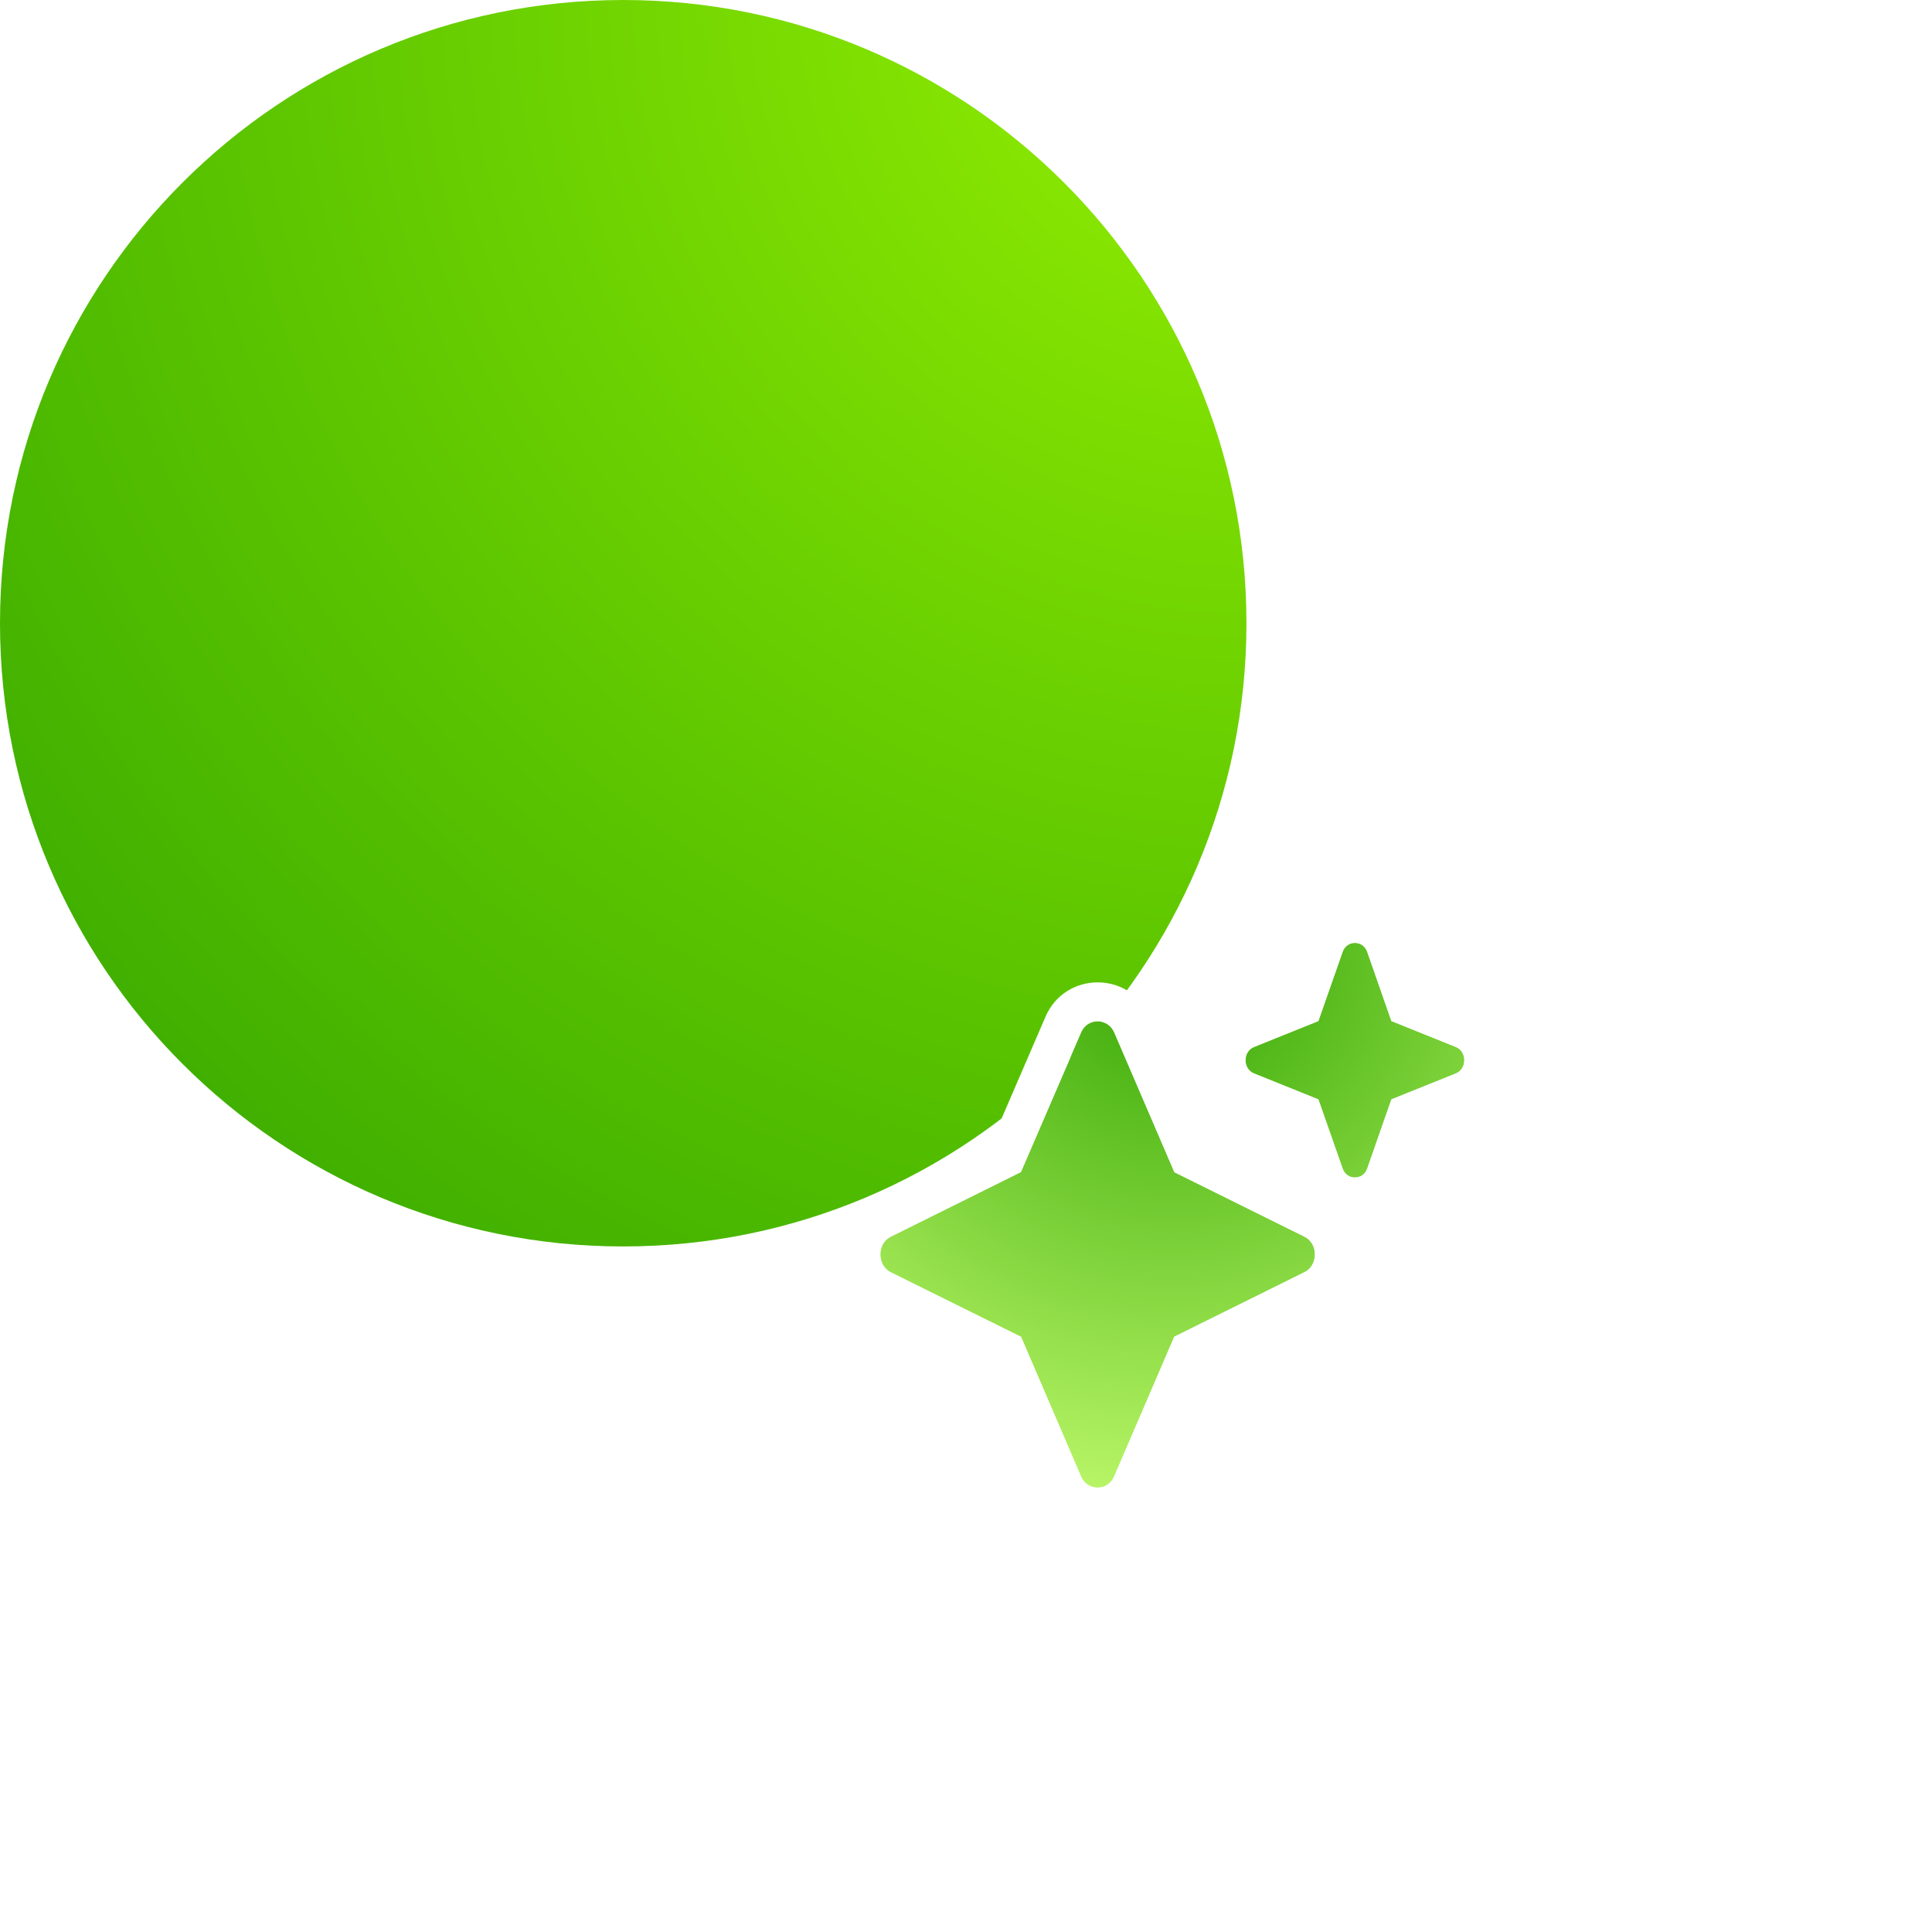
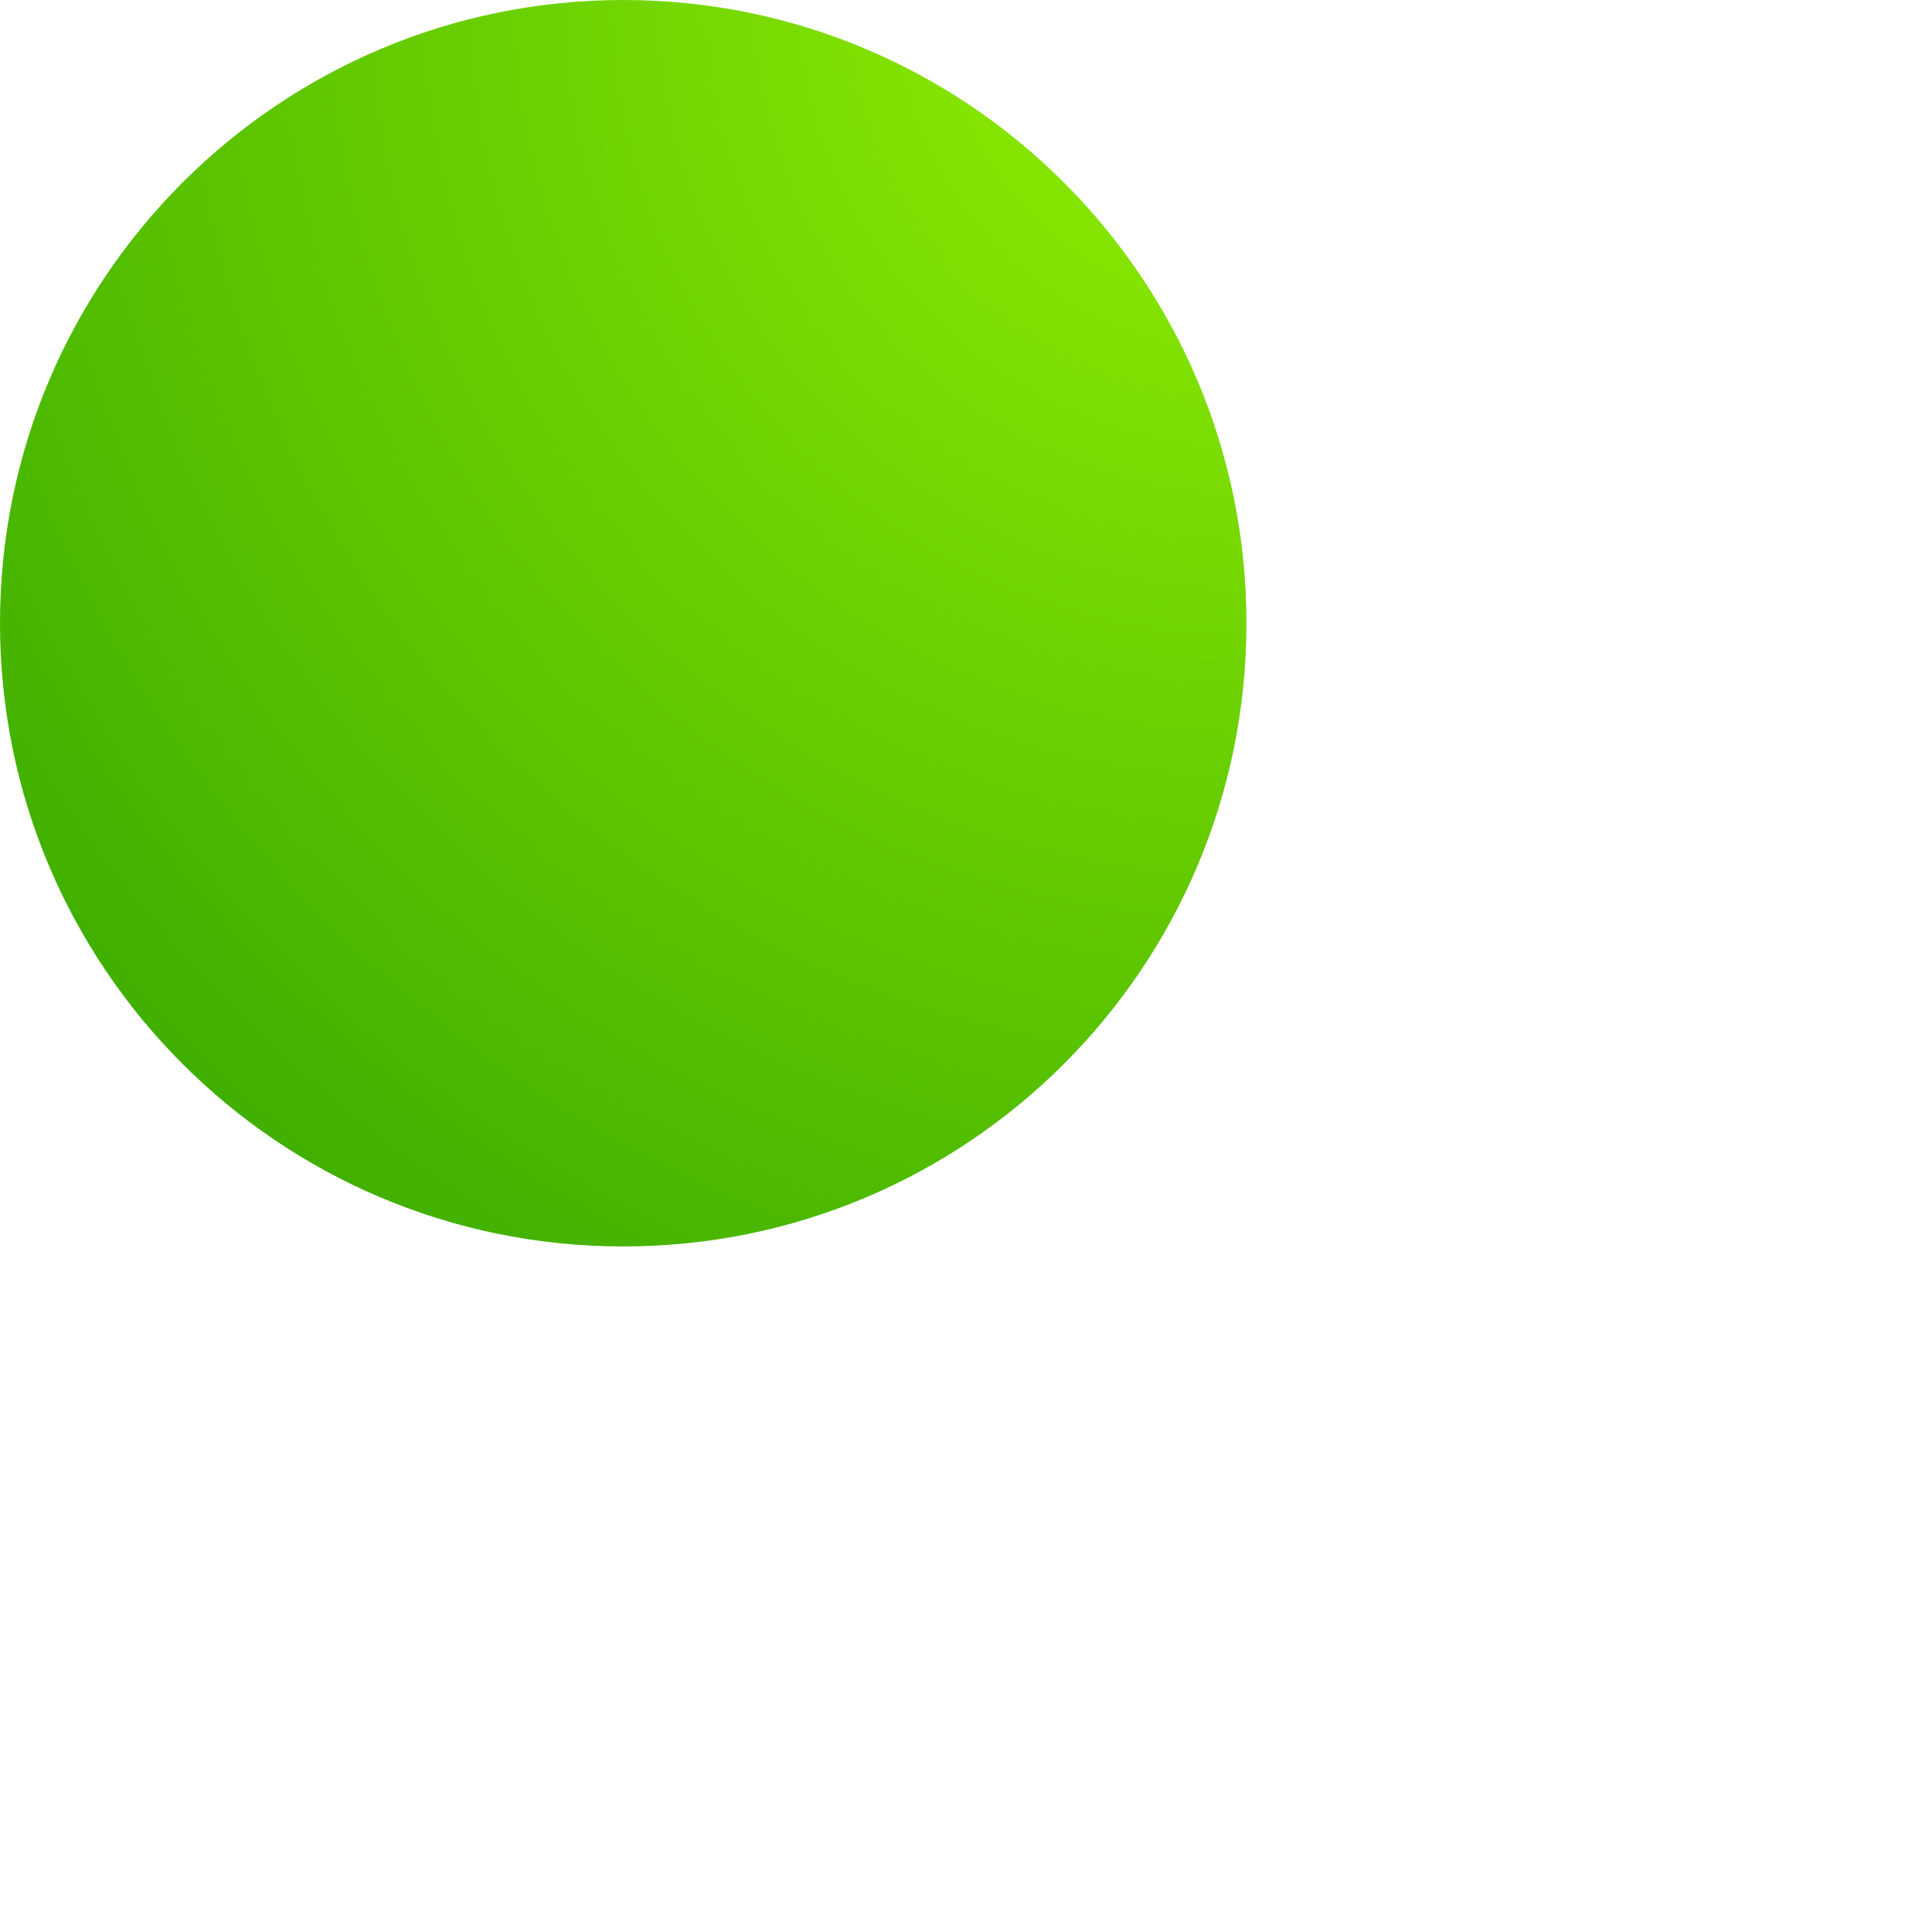
<svg xmlns="http://www.w3.org/2000/svg" width="31" height="31" viewBox="0 0 31 31" fill="none">
  <path d="M0 10C0 4.477 4.477 0 10 0C15.523 0 20 4.477 20 10C20 15.523 15.523 20 10 20C4.477 20 0 15.523 0 10Z" fill="url(#paint0_radial_1804_29343)" />
  <g filter="url(#filter0_d_1804_29343)">
-     <path d="M20.12 14.799C19.939 14.873 19.939 15.151 20.12 15.224L21.154 15.641L21.543 16.751C21.61 16.942 21.871 16.942 21.938 16.751L22.326 15.641L23.361 15.224C23.541 15.151 23.541 14.873 23.361 14.799L22.326 14.383L21.938 13.272C21.871 13.081 21.61 13.081 21.543 13.272L21.154 14.383L20.12 14.799ZM17.879 14.565C17.778 14.328 17.448 14.328 17.348 14.565L16.381 16.806L14.293 17.843C14.069 17.953 14.069 18.305 14.293 18.415L16.383 19.451L17.346 21.692C17.447 21.929 17.776 21.929 17.877 21.692L18.842 19.449L20.931 18.413C21.155 18.303 21.155 17.952 20.931 17.843L18.844 16.808L17.879 14.565Z" fill="url(#paint1_radial_1804_29343)" />
-     <path d="M20.953 13.064C21.208 12.34 22.2 12.318 22.501 12.996L22.823 13.908L23.595 14.22L23.596 14.22C24.284 14.5 24.284 15.524 23.596 15.803L23.595 15.803L22.823 16.114L22.528 16.958L22.528 16.959C22.359 17.439 21.867 17.608 21.466 17.472C21.891 17.919 21.768 18.696 21.208 18.972L21.209 18.973L19.325 19.906L18.451 21.939L18.451 21.938C18.133 22.68 17.089 22.68 16.771 21.938L15.899 19.908L14.019 18.976L14.019 18.976C13.339 18.643 13.337 17.617 14.016 17.282L15.898 16.348L16.774 14.318C17.091 13.577 18.135 13.578 18.452 14.319L19.327 16.35L21.11 17.233C21.045 17.157 20.991 17.066 20.953 16.959L20.952 16.958L20.658 16.114L19.886 15.803L19.885 15.803C19.197 15.524 19.196 14.5 19.885 14.22L19.886 14.22L20.658 13.908L20.952 13.066L20.953 13.064ZM17.879 14.566C17.778 14.329 17.448 14.329 17.348 14.566L16.381 16.806L14.293 17.843C14.069 17.953 14.069 18.305 14.293 18.415L16.383 19.45L17.346 21.692C17.447 21.929 17.776 21.929 17.877 21.692L18.842 19.448L20.931 18.413C21.155 18.303 21.155 17.953 20.931 17.843L18.844 16.809L17.879 14.566ZM21.938 13.272C21.871 13.081 21.61 13.081 21.543 13.272L21.154 14.383L20.12 14.8C19.939 14.873 19.939 15.151 20.12 15.224L21.154 15.64L21.543 16.751C21.61 16.942 21.871 16.942 21.938 16.751L22.326 15.64L23.361 15.224C23.541 15.151 23.541 14.873 23.361 14.8L22.326 14.383L21.938 13.272Z" fill="white" />
-   </g>
+     </g>
  <defs>
    <filter id="filter0_d_1804_29343" x="6.5" y="7.25" width="23.609" height="23.25" filterUnits="userSpaceOnUse" color-interpolation-filters="sRGB">
      <feFlood flood-opacity="0" result="BackgroundImageFix" />
      <feColorMatrix in="SourceAlpha" type="matrix" values="0 0 0 0 0 0 0 0 0 0 0 0 0 0 0 0 0 0 127 0" result="hardAlpha" />
      <feOffset dy="2" />
      <feGaussianBlur stdDeviation="3" />
      <feColorMatrix type="matrix" values="0 0 0 0 0 0 0 0 0 0 0 0 0 0 0 0 0 0 0.12 0" />
      <feBlend mode="normal" in2="BackgroundImageFix" result="effect1_dropShadow_1804_29343" />
      <feBlend mode="normal" in="SourceGraphic" in2="effect1_dropShadow_1804_29343" result="shape" />
    </filter>
    <radialGradient id="paint0_radial_1804_29343" cx="0" cy="0" r="1" gradientUnits="userSpaceOnUse" gradientTransform="translate(20) rotate(135) scale(28.284)">
      <stop stop-color="#95F001" />
      <stop offset="1" stop-color="#31A400" />
    </radialGradient>
    <radialGradient id="paint1_radial_1804_29343" cx="0" cy="0" r="1" gradientUnits="userSpaceOnUse" gradientTransform="translate(18.811 13.124) rotate(90) scale(8.75)">
      <stop stop-color="#31A400" />
      <stop offset="1" stop-color="#B6F465" />
    </radialGradient>
  </defs>
</svg>